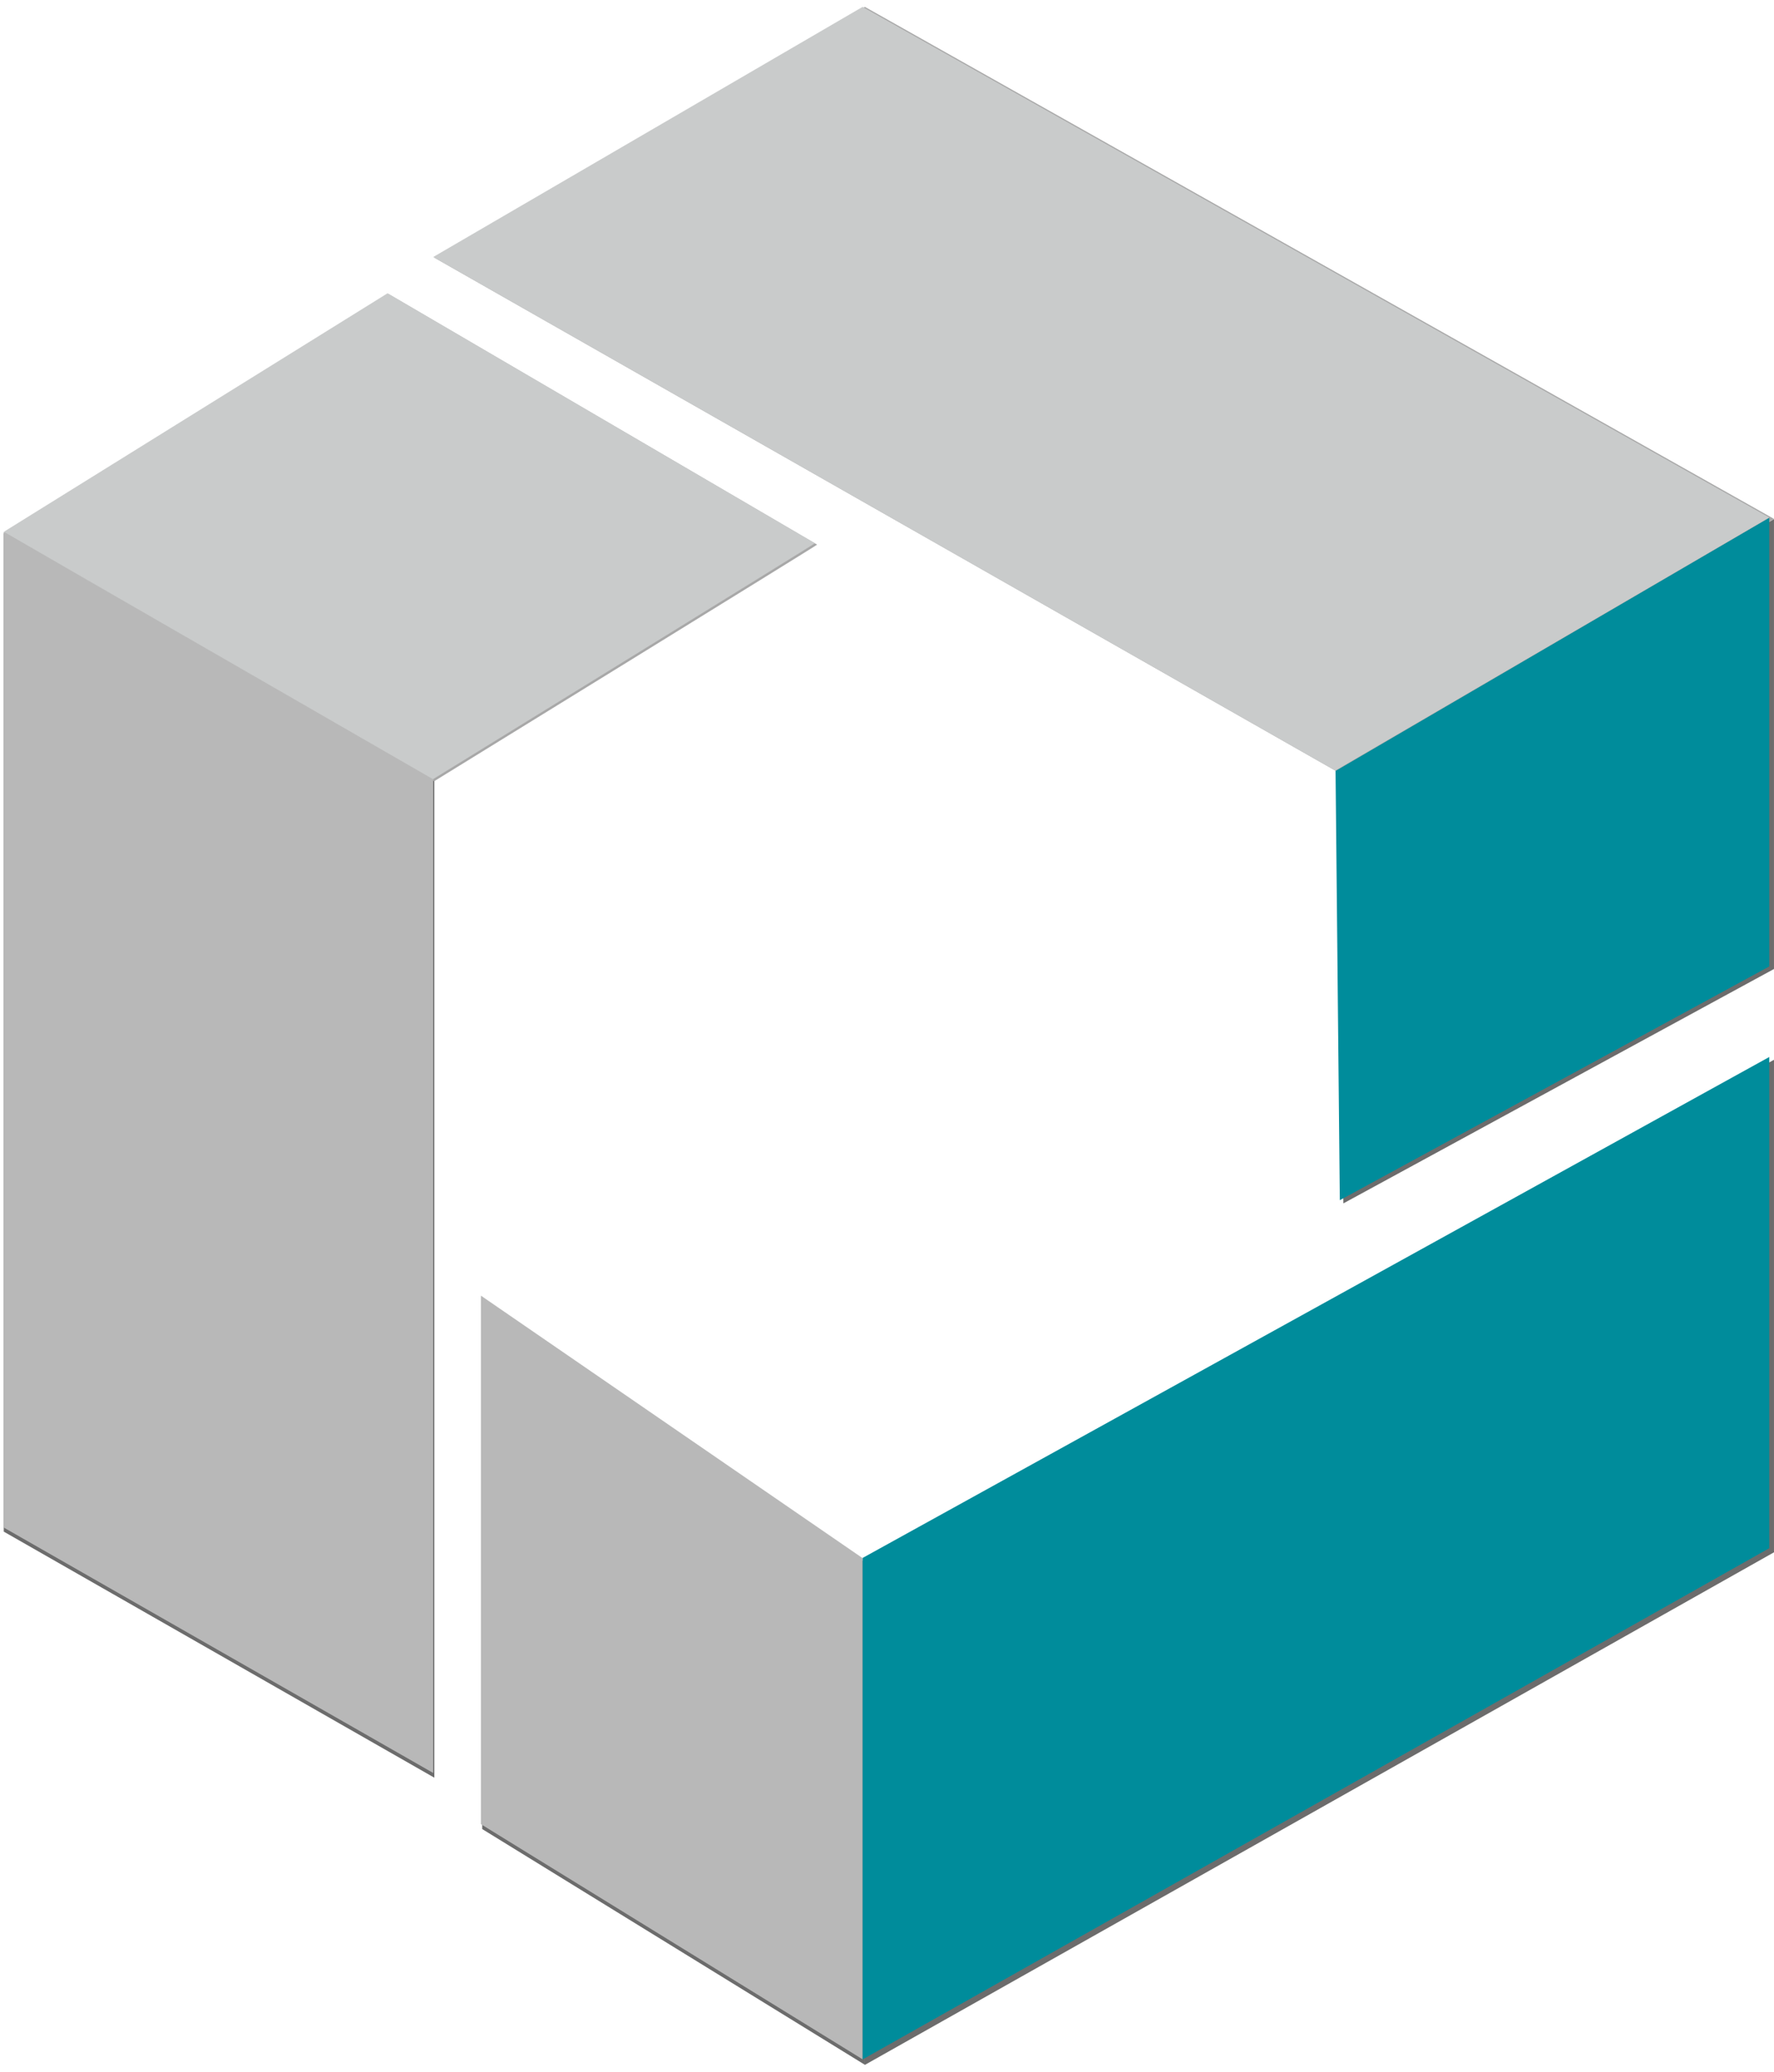
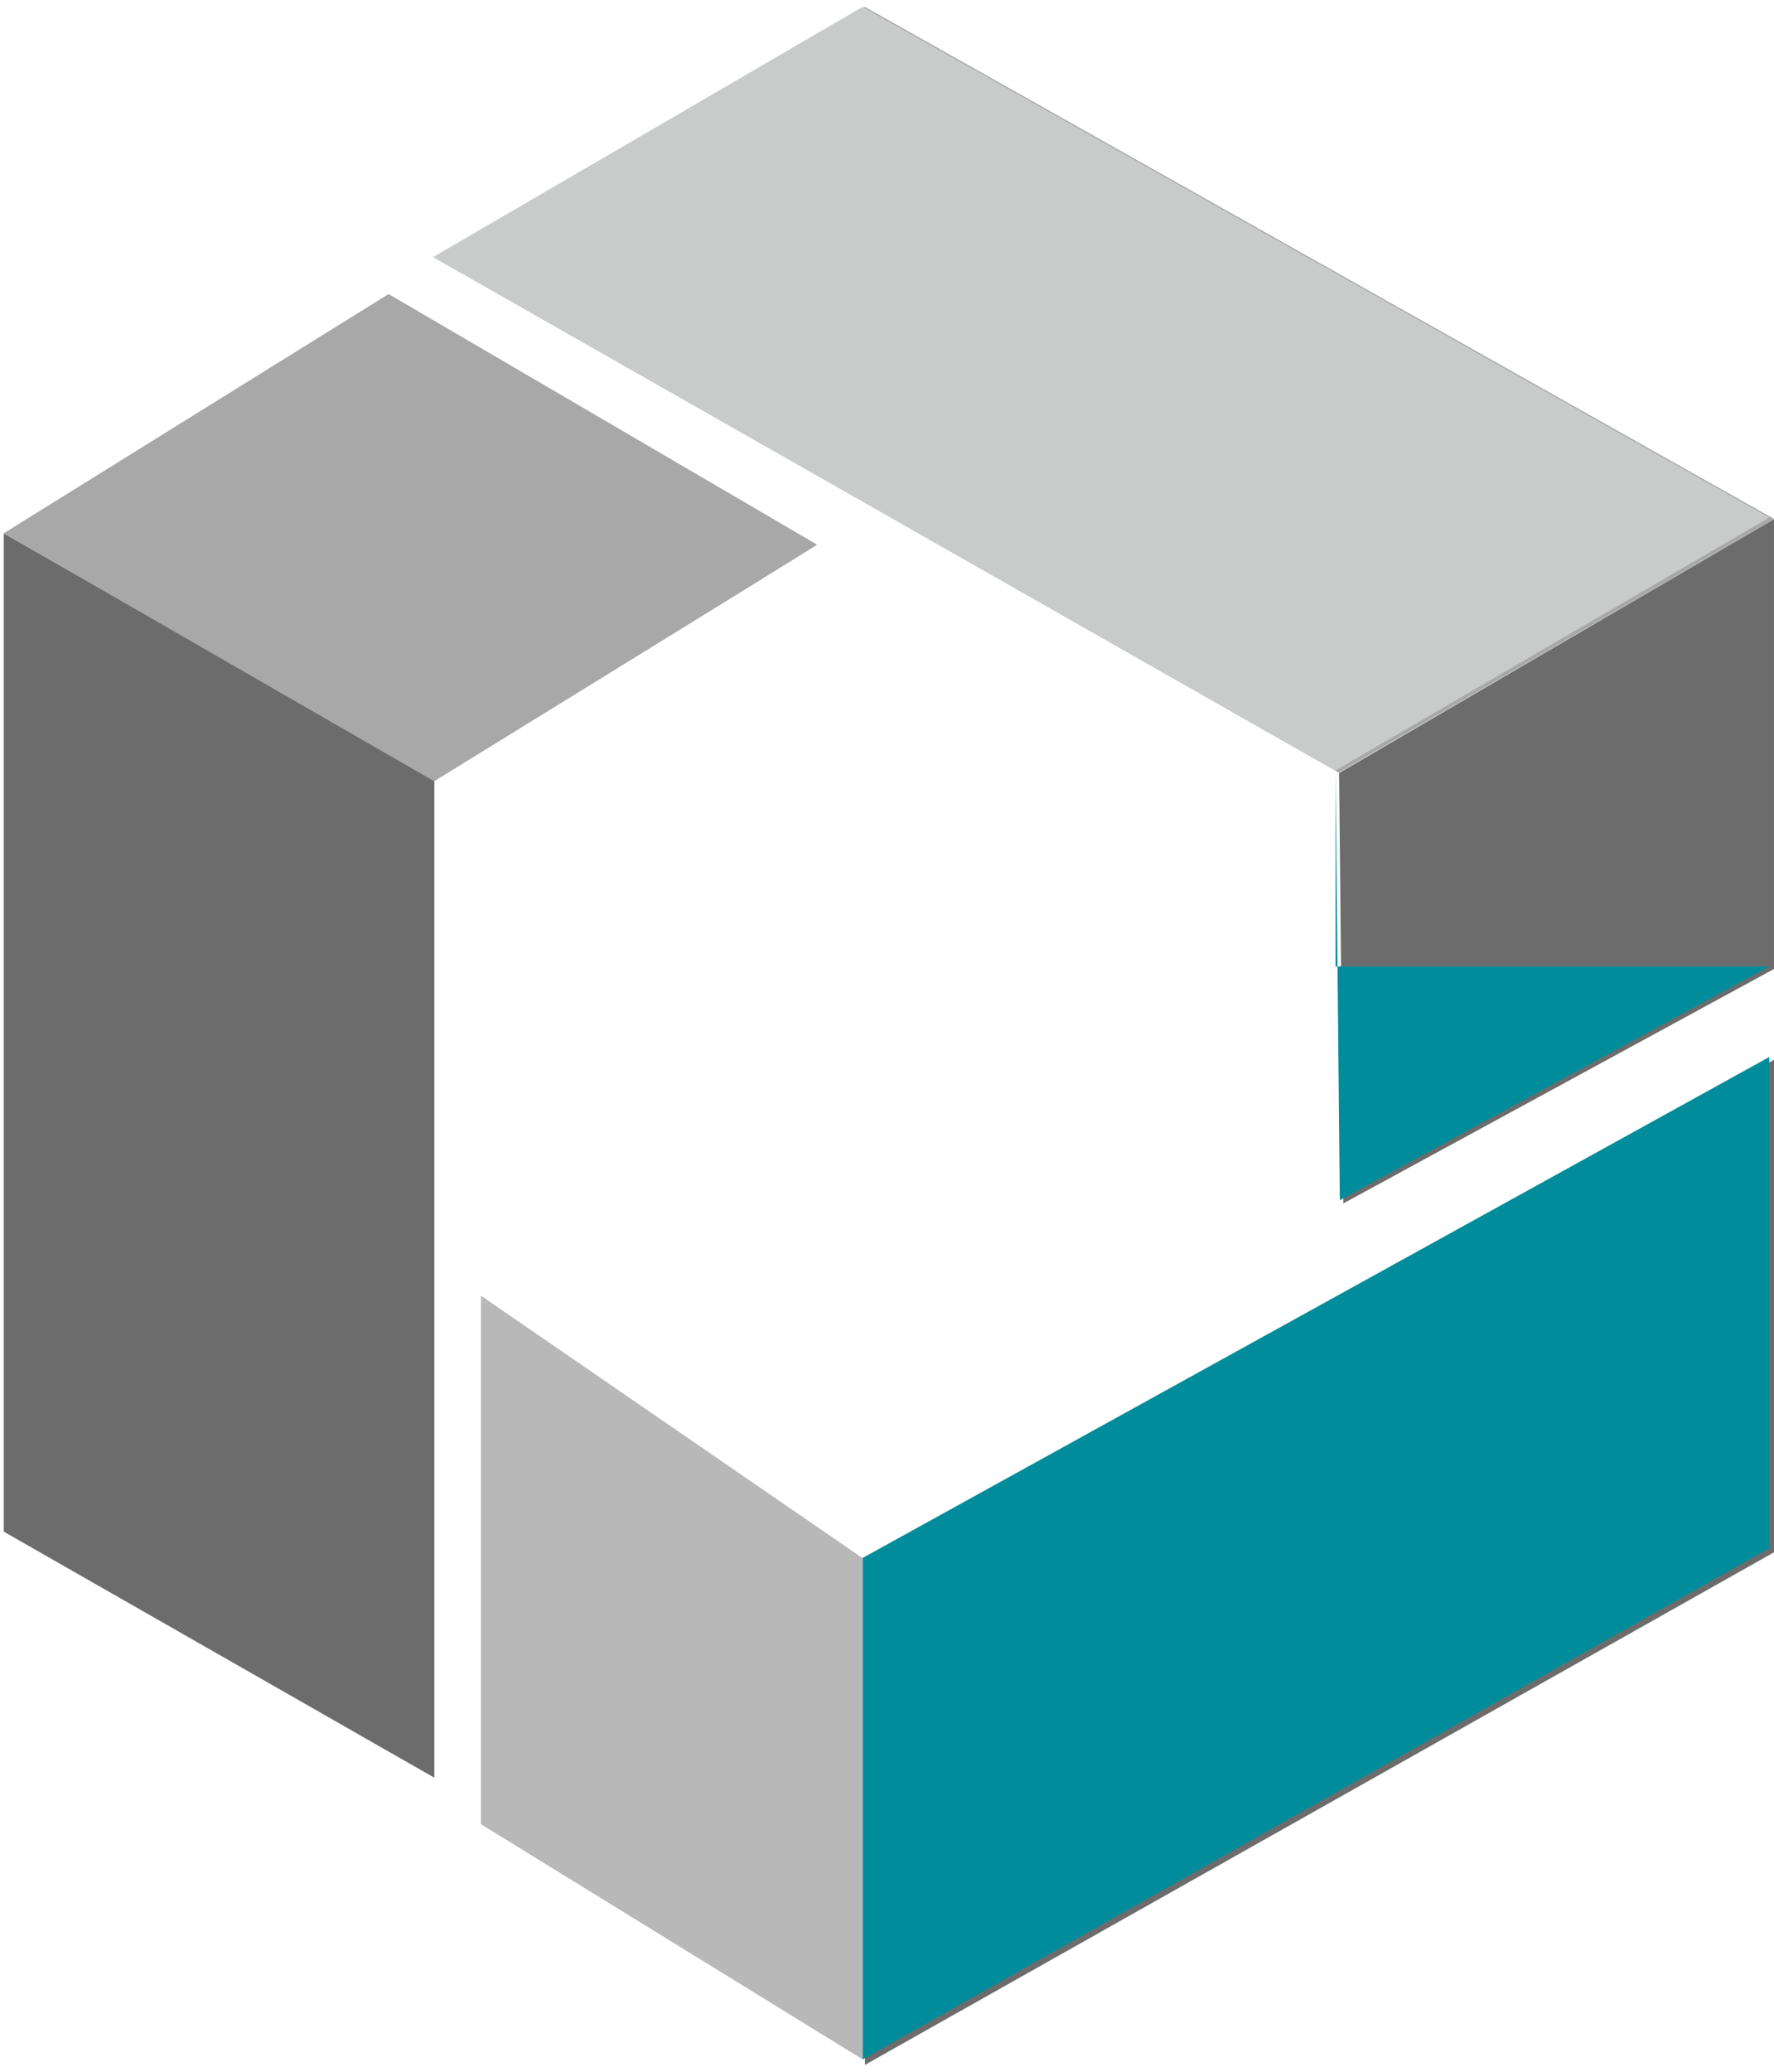
<svg xmlns="http://www.w3.org/2000/svg" width="209" height="244" viewBox="0 0 209 244" fill="none">
  <path d="M51.173 209.368L0.443 180.387V62.815L51.173 91.796V209.368Z" fill="#6C6C6C" />
  <path d="M208.998 114.123L158.268 141.728L157.763 91.041L208.998 61.135V114.123Z" fill="#6C6C6C" />
-   <path d="M101.904 243.187L56.81 215.416V153L101.904 184.002V243.187Z" fill="#6C6C6C" />
  <path d="M208.999 124.816V182.822L101.902 243.187V183.971L208.999 124.816Z" fill="#6C6C6C" />
  <path d="M51.173 30.348L157.738 90.998L209 61.112L101.893 0.811L51.173 30.348Z" fill="#A8A8A8" />
  <path d="M51.149 92.01L0.443 62.805L45.781 34.631L96.267 64.145C96.39 64.145 51.149 92.01 51.149 92.01Z" fill="#A8A8A8" />
-   <path d="M51.038 208.811L0.443 179.907V62.648L51.038 91.552V208.811Z" fill="#B8B8B8" />
-   <path d="M208.443 113.819L157.848 141.35L157.345 90.799L208.443 60.973V113.819Z" fill="#008C9B" />
+   <path d="M208.443 113.819L157.848 141.35L157.345 90.799V113.819Z" fill="#008C9B" />
  <path d="M101.632 242.54L56.659 214.843V152.594L101.632 183.513V242.54Z" fill="#B8B8B8" />
  <path d="M208.444 124.486V182.337L101.633 242.54V183.483L208.444 124.486Z" fill="#008C9B" />
  <path d="M51.038 30.269L157.318 90.757L208.443 60.951L101.623 0.811L51.038 30.269Z" fill="#C9CBCB" />
-   <path d="M51.014 91.767L0.443 62.639L45.659 34.541L96.011 63.976C96.133 63.976 51.014 91.767 51.014 91.767Z" fill="#C9CBCB" />
</svg>